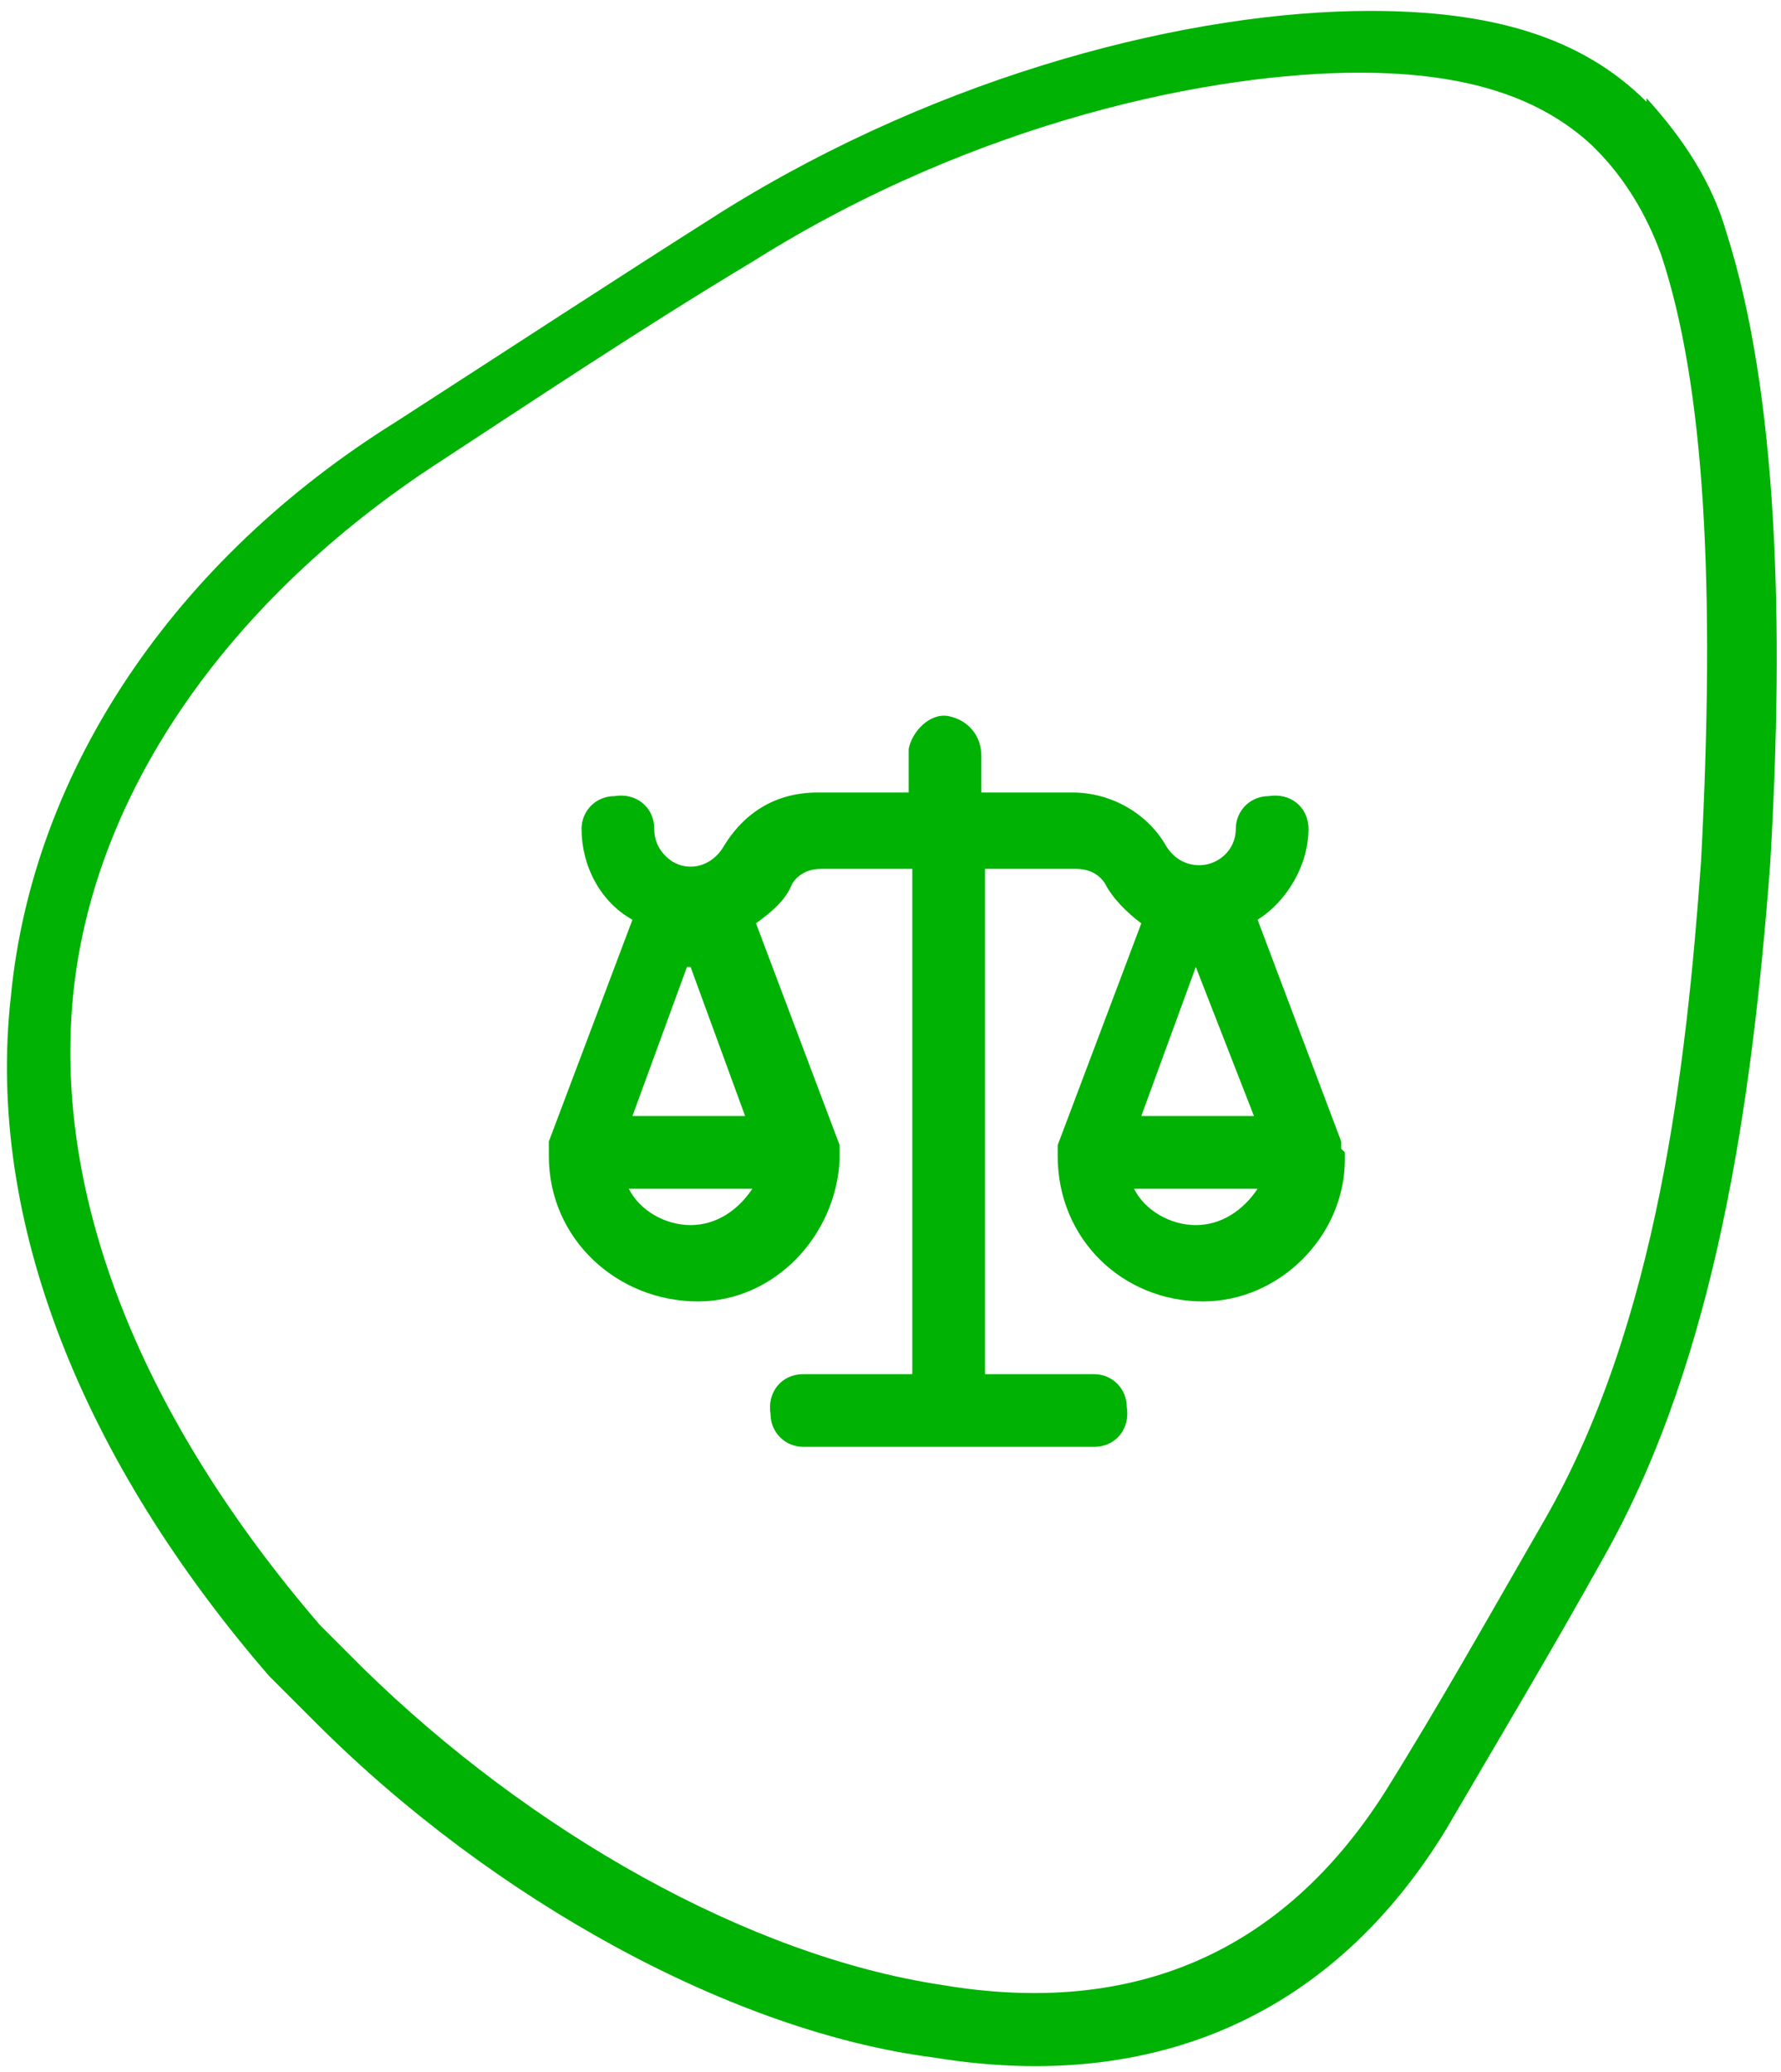
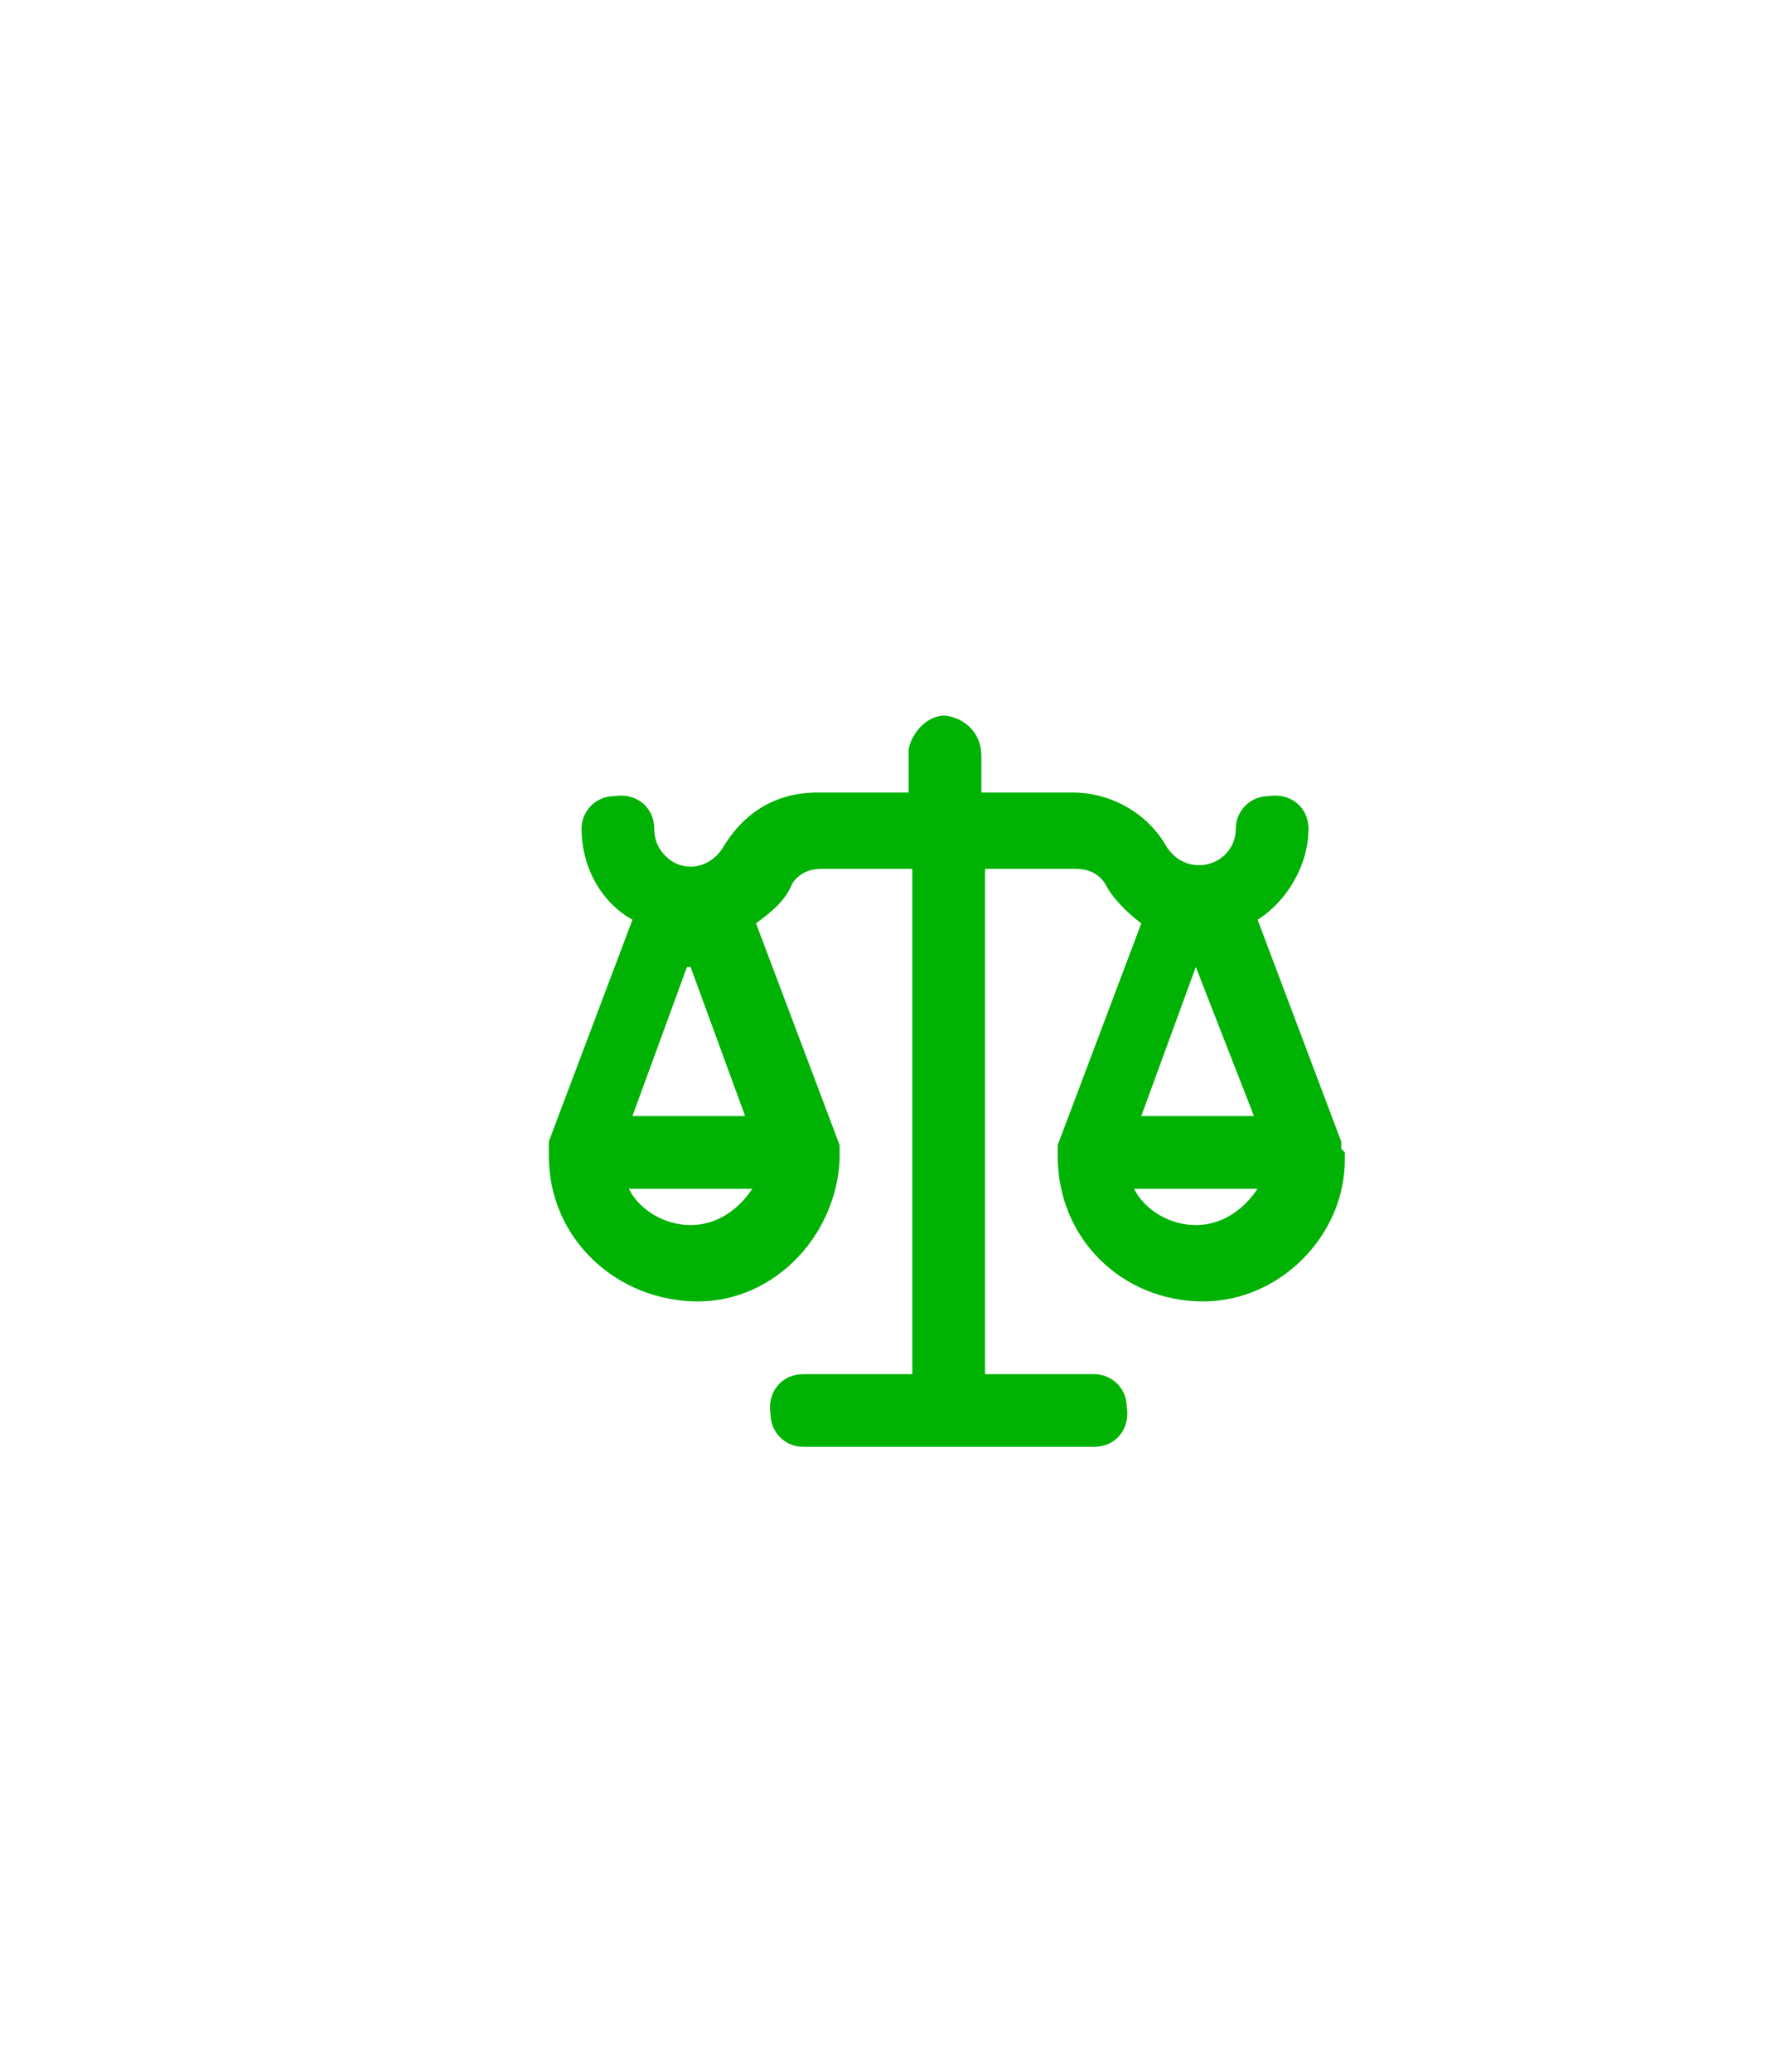
<svg xmlns="http://www.w3.org/2000/svg" version="1.1" viewBox="0 0 49 57">
  <defs>
    <style>
      .cls-1 {
        fill: none;
      }

      .cls-2 {
        fill: #00b204;
      }

      .cls-3 {
        clip-path: url(#clippath);
      }
    </style>
    <clipPath id="clippath">
      <rect class="cls-1" width="49" height="57" />
    </clipPath>
  </defs>
  <g>
    <g id="Group_32">
      <g class="cls-3">
        <g id="Group_31">
          <path id="Path_30" class="cls-2" d="M36.9,31.6c0,0,0-.1,0-.2l-2.3-6.1c.8-.5,1.4-1.5,1.4-2.5,0-.6-.5-1-1.1-.9-.5,0-.9.4-.9.9,0,.6-.5,1-1,1-.4,0-.7-.2-.9-.5-.5-.9-1.5-1.5-2.6-1.5h-2.5v-1c0-.6-.4-1-.9-1.1s-1,.4-1.1.9c0,0,0,.1,0,.2v1h-2.5c-1.1,0-2,.5-2.6,1.5-.3.5-.9.7-1.4.4-.3-.2-.5-.5-.5-.9,0-.6-.5-1-1.1-.9-.5,0-.9.4-.9.9,0,1,.5,2,1.4,2.5l-2.3,6.1c0,0,0,.1,0,.2,0,0,0,.1,0,.2h0c0,2.3,1.9,4,4.1,4,2.1,0,3.8-1.8,3.9-3.9h0c0-.1,0-.2,0-.2,0,0,0-.1,0-.2l-2.3-6.1c.4-.3.8-.6,1-1.1.2-.3.5-.4.8-.4h2.5v13.9h-3c-.6,0-1,.5-.9,1.1,0,.5.4.9.9.9h8c.6,0,1-.5.9-1.1,0-.5-.4-.9-.9-.9h-3v-13.9h2.5c.3,0,.6.1.8.4.2.4.6.8,1,1.1l-2.3,6.1c0,.1,0,.2,0,.3h0c0,2.3,1.8,4,4,4,2.1,0,3.9-1.8,3.9-3.9h0c0-.1,0-.2,0-.2M19,26.6l1.5,4.1h-3.1l1.5-4.1ZM20.7,32.7c-.4.6-1,1-1.7,1-.7,0-1.4-.4-1.7-1h3.4ZM32.9,26.6l1.6,4.1h-3.1l1.5-4.1ZM32.9,33.7c-.7,0-1.4-.4-1.7-1h3.4c-.4.6-1,1-1.7,1" />
        </g>
      </g>
-       <path id="Path_56" class="cls-2" d="M43.9,4.1c.8.8,1.4,1.8,1.8,2.9,1.2,3.6,1.5,9.1,1.1,16.7-.4,5.6-1.2,12.7-4.3,18.1-1.5,2.6-2.9,5.1-4.4,7.5-2.8,4.4-6.9,6.2-12.2,5.3-5.3-.8-11.3-4.2-15.9-8.7-4.6-4.6-.8-.8-1.2-1.2-4.9-5.7-7.3-11.7-6.8-17.2.5-5.5,4.1-10.8,9.8-14.6,2.9-1.9,5.9-3.9,8.9-5.7,6.2-3.9,12.7-5.2,16.7-5.2,3,0,5,.7,6.4,2M45.3,2.8c-1.8-1.8-4.3-2.5-7.6-2.5-4.9,0-11.7,1.7-17.8,5.5-3,1.9-5.9,3.8-9,5.8C4.8,15.4.9,21.2.3,27.4c-.7,6.2,2,12.8,7.1,18.7l1.3,1.3c4.9,4.9,11.5,8.5,17,9.2,6.1,1,11-1.2,14.1-6.3,1.4-2.4,2.9-4.9,4.4-7.6,3-5.4,4-12.3,4.5-18.9.4-6.7.2-13-1.2-17.4-.4-1.4-1.2-2.6-2.2-3.7" />
    </g>
  </g>
</svg>